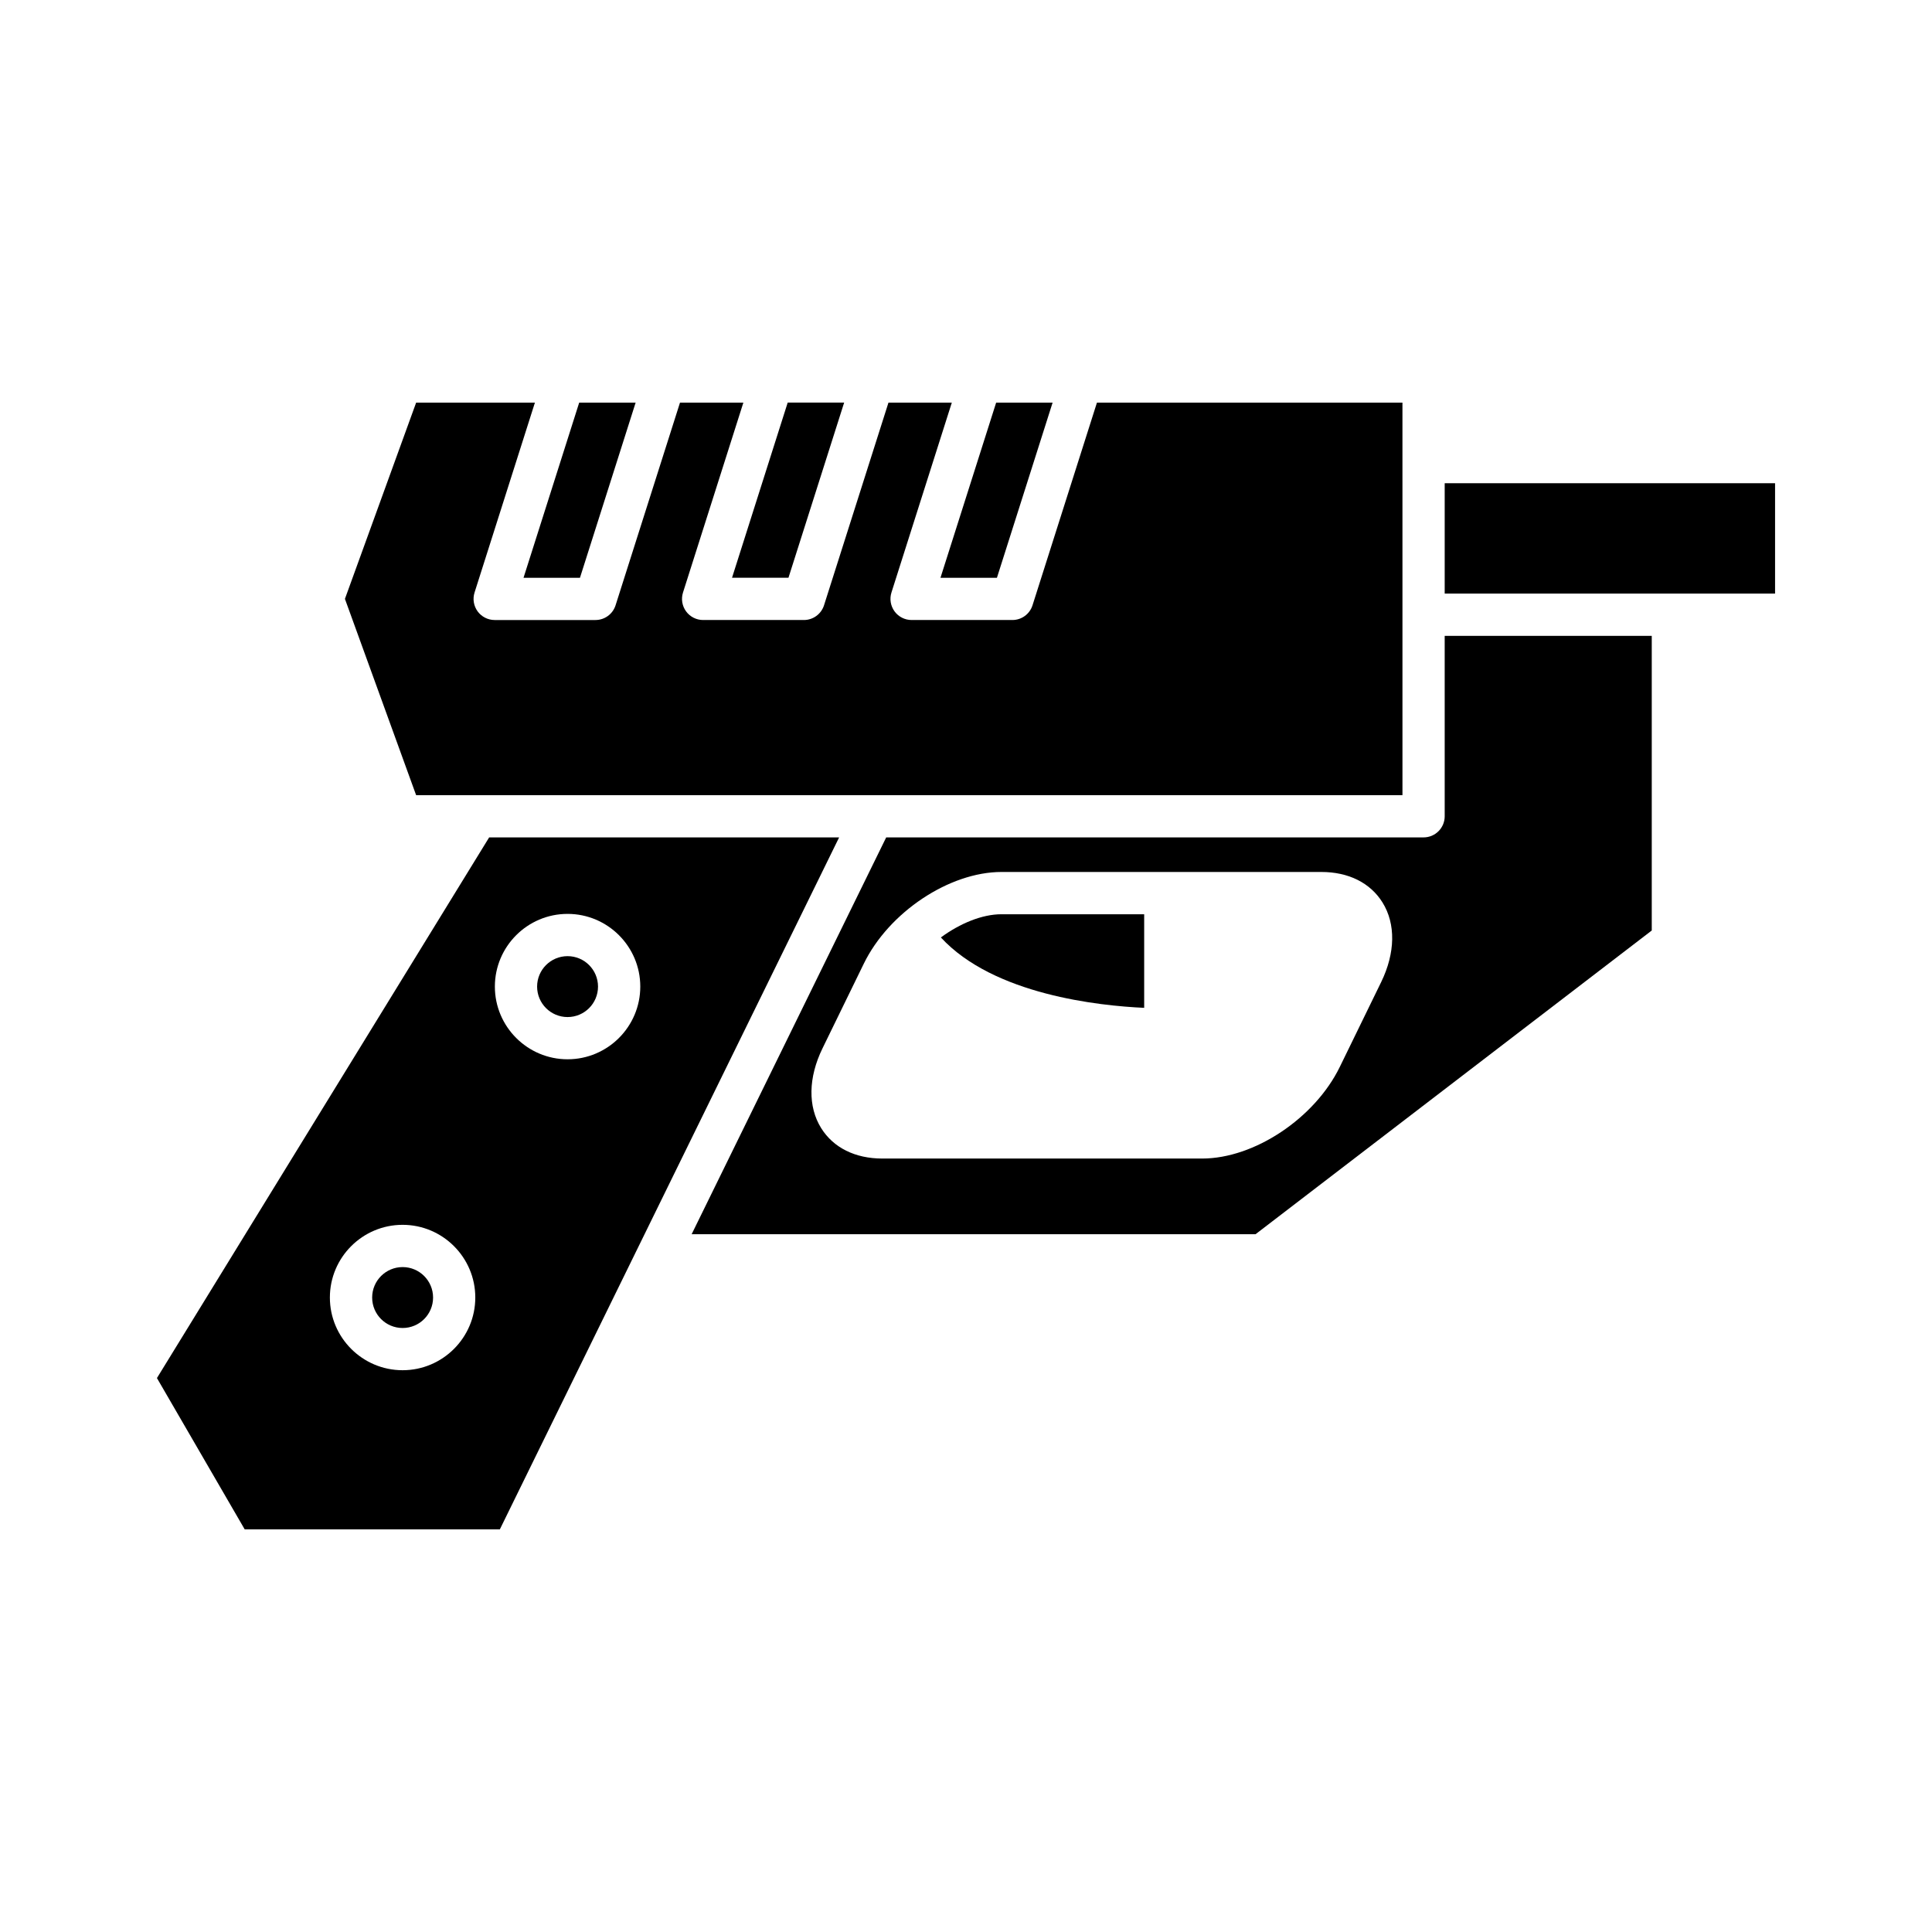
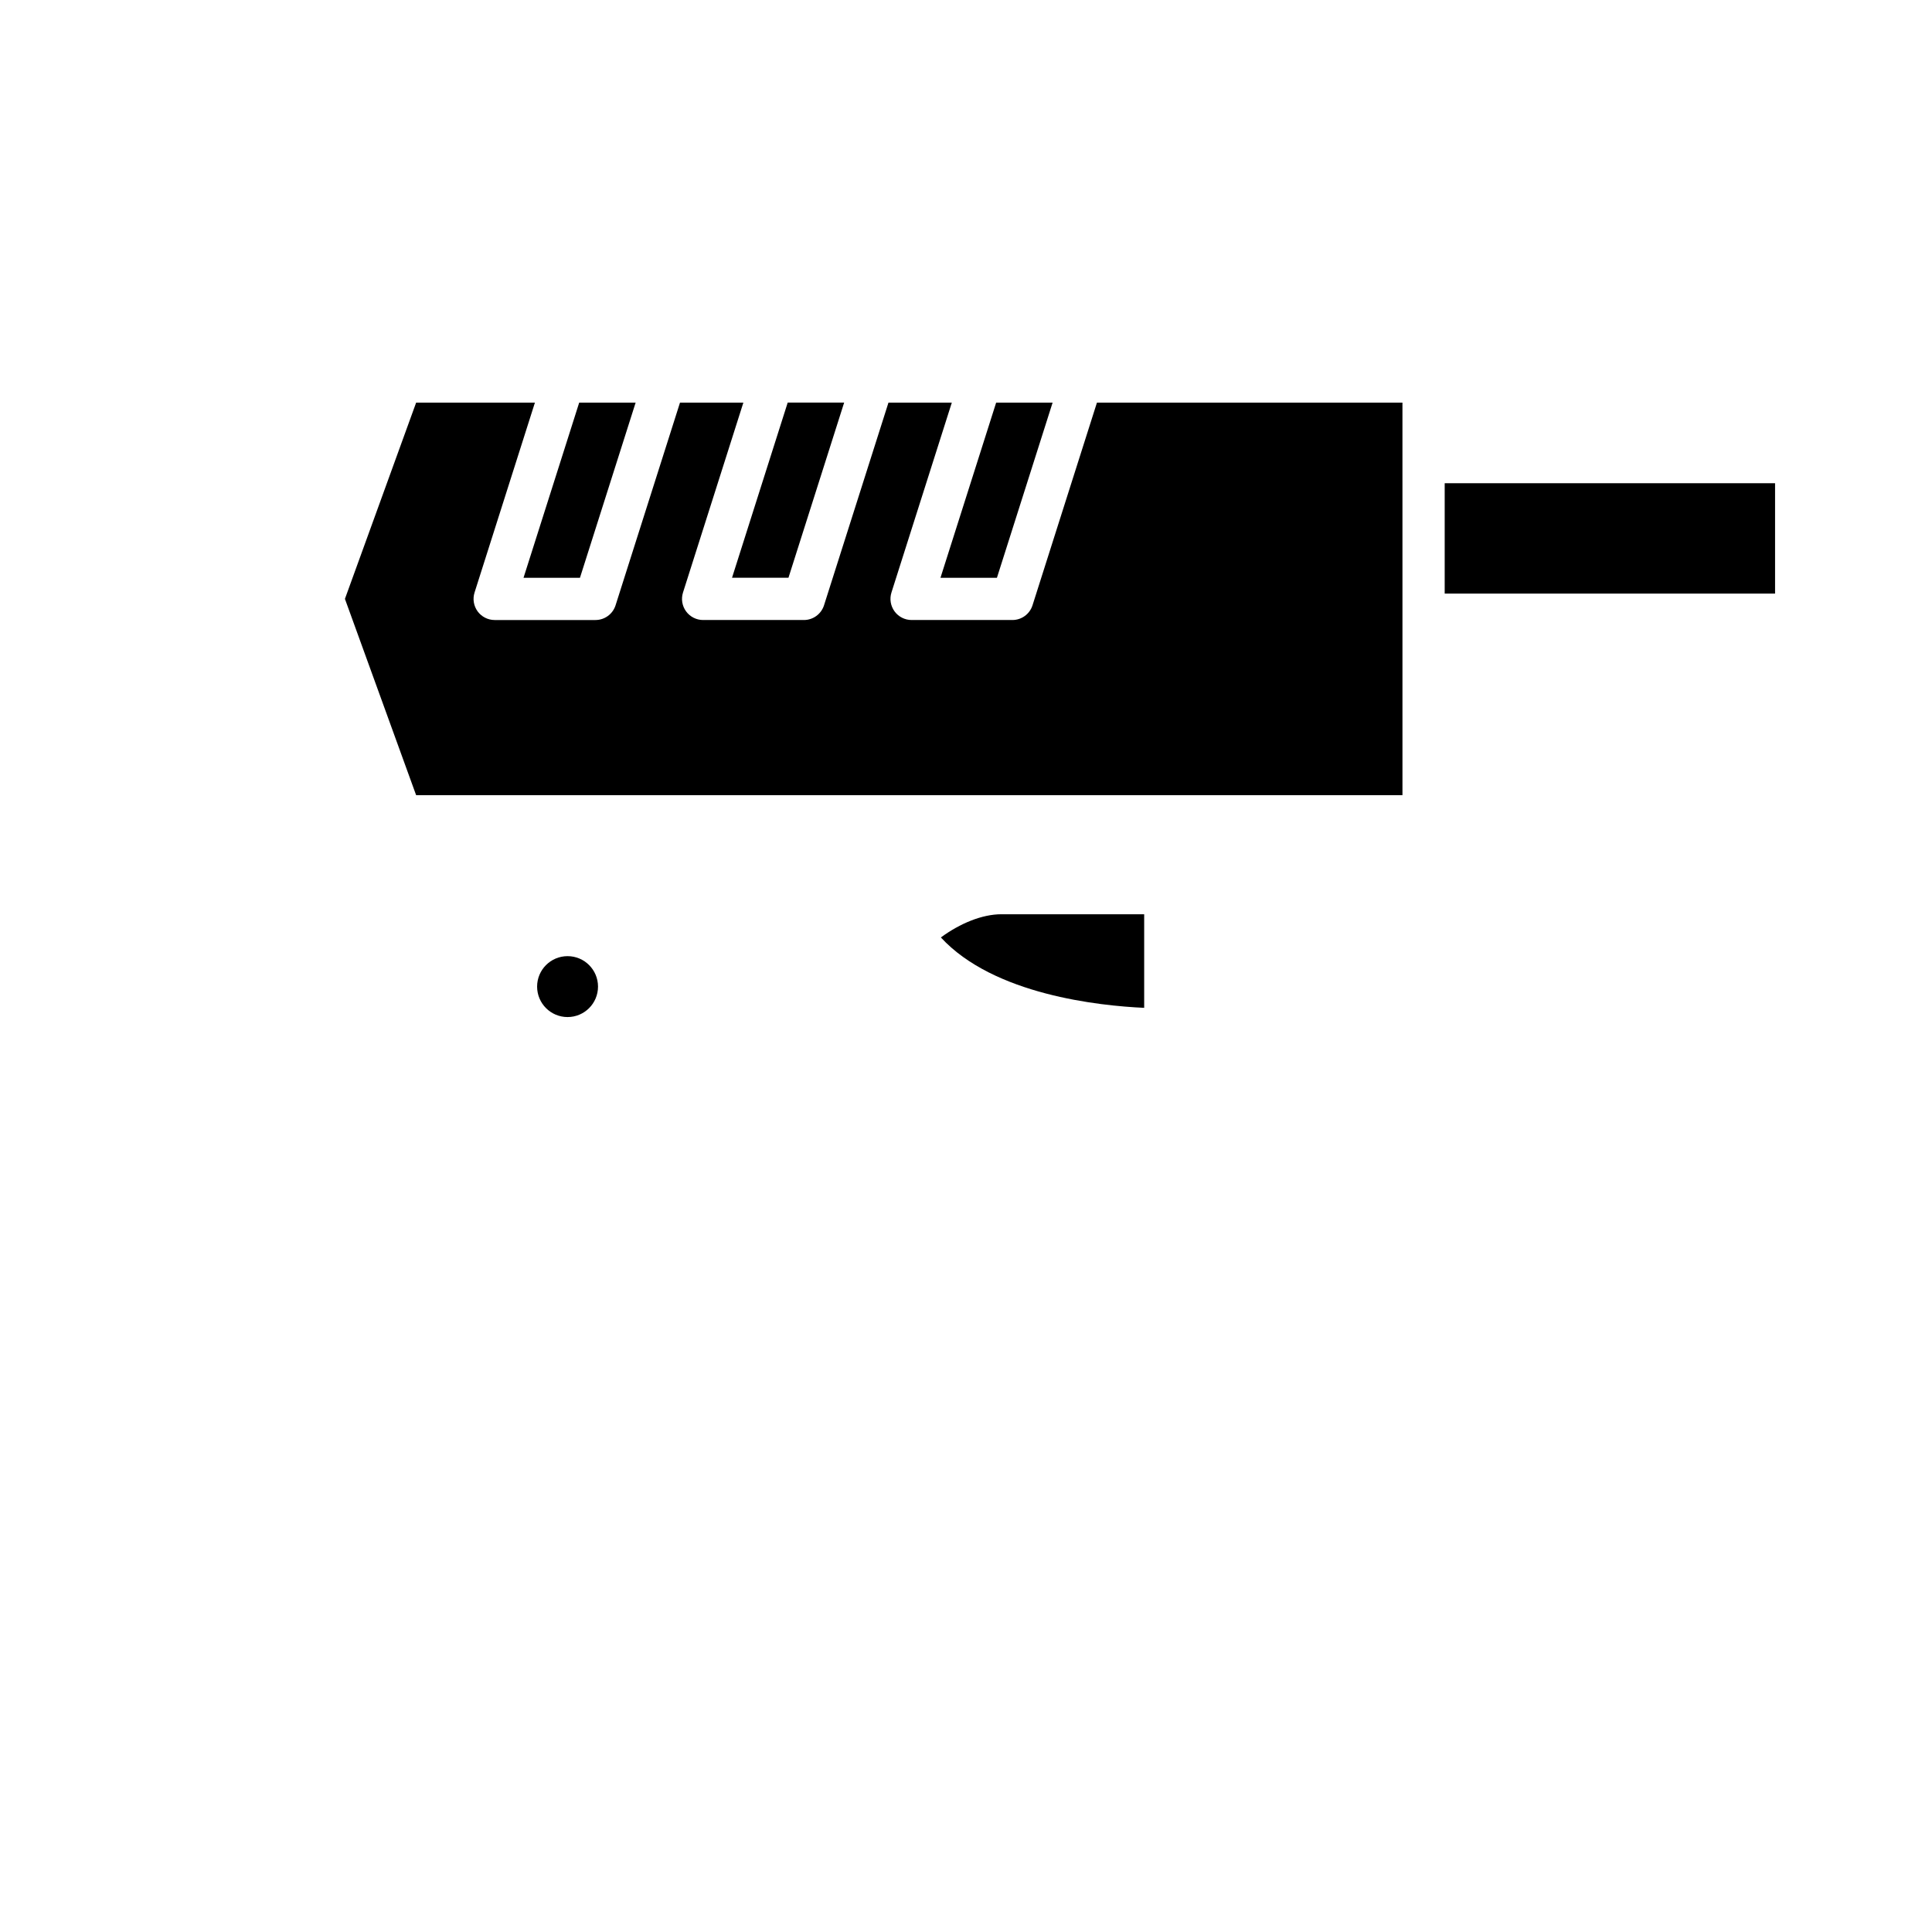
<svg xmlns="http://www.w3.org/2000/svg" fill="#000000" width="800px" height="800px" version="1.1" viewBox="144 144 512 512">
  <g>
    <path d="m422.95 250.7h-14.961l-14.754 46.418h14.961z" />
    <path d="m352.95 297.11 14.758-46.418h-14.961l-14.754 46.418z" />
    <path d="m312.45 250.7h-14.957l-14.754 46.418h14.957z" />
    <path d="m235.41 302.71 18.867 52.016h261.39l-0.004-104.03h-80.961l-17.074 53.711c-0.738 2.328-2.898 3.902-5.336 3.902h-26.711c-1.789 0-3.465-0.852-4.519-2.293-1.051-1.441-1.355-3.297-0.816-5l15.996-50.32h-16.789l-17.078 53.711c-0.738 2.324-2.898 3.902-5.336 3.902h-26.703c-1.789 0-3.465-0.852-4.519-2.293-1.051-1.441-1.355-3.297-0.812-5l15.996-50.32h-16.793l-17.074 53.711c-0.738 2.328-2.898 3.902-5.336 3.902h-26.703c-1.789 0-3.465-0.852-4.519-2.293-1.051-1.441-1.355-3.297-0.812-5l15.996-50.32h-31.477z" />
    <path d="m526.86 272.06h87.551v29.246h-87.551z" />
-     <path d="m526.86 360.32c0 3.09-2.504 5.598-5.598 5.598h-142.41l-51.559 105.16h149.44l105-80.484v-78.09h-54.875zm-16.844 43.957-10.953 22.461c-6.641 13.621-22.672 24.289-36.484 24.289h-84.746c-7.207 0-12.961-2.863-16.211-8.055-3.555-5.691-3.434-13.398 0.344-21.141l10.957-22.461c6.637-13.621 22.664-24.289 36.484-24.289h84.746c7.207 0 12.961 2.863 16.211 8.059 3.555 5.691 3.43 13.395-0.348 21.137z" />
    <path d="m393.34 392.43c14 15.211 42.039 18.125 53.879 18.656v-24.801h-37.812c-5.148-0.004-10.992 2.426-16.066 6.144z" />
    <path d="m302.48 405.46c0 4.457-3.613 8.07-8.07 8.07-4.457 0-8.07-3.613-8.07-8.07 0-4.457 3.613-8.07 8.07-8.07 4.457 0 8.07 3.613 8.07 8.07" />
-     <path d="m258.77 487.86c0 4.461-3.613 8.074-8.07 8.074-4.461 0-8.074-3.613-8.074-8.074 0-4.457 3.613-8.07 8.074-8.07 4.457 0 8.07 3.613 8.07 8.07" />
-     <path d="m208.85 549.3h67.613l89.914-183.38h-92.746l-88.039 143.28zm85.562-163.11c10.625 0 19.27 8.641 19.27 19.266s-8.645 19.266-19.27 19.266c-10.621 0-19.266-8.645-19.266-19.266 0-10.625 8.641-19.266 19.266-19.266zm-43.719 82.402c10.621 0 19.266 8.641 19.266 19.266s-8.645 19.266-19.266 19.266c-10.625 0-19.27-8.645-19.27-19.266 0-10.625 8.641-19.266 19.27-19.266z" />
  </g>
</svg>